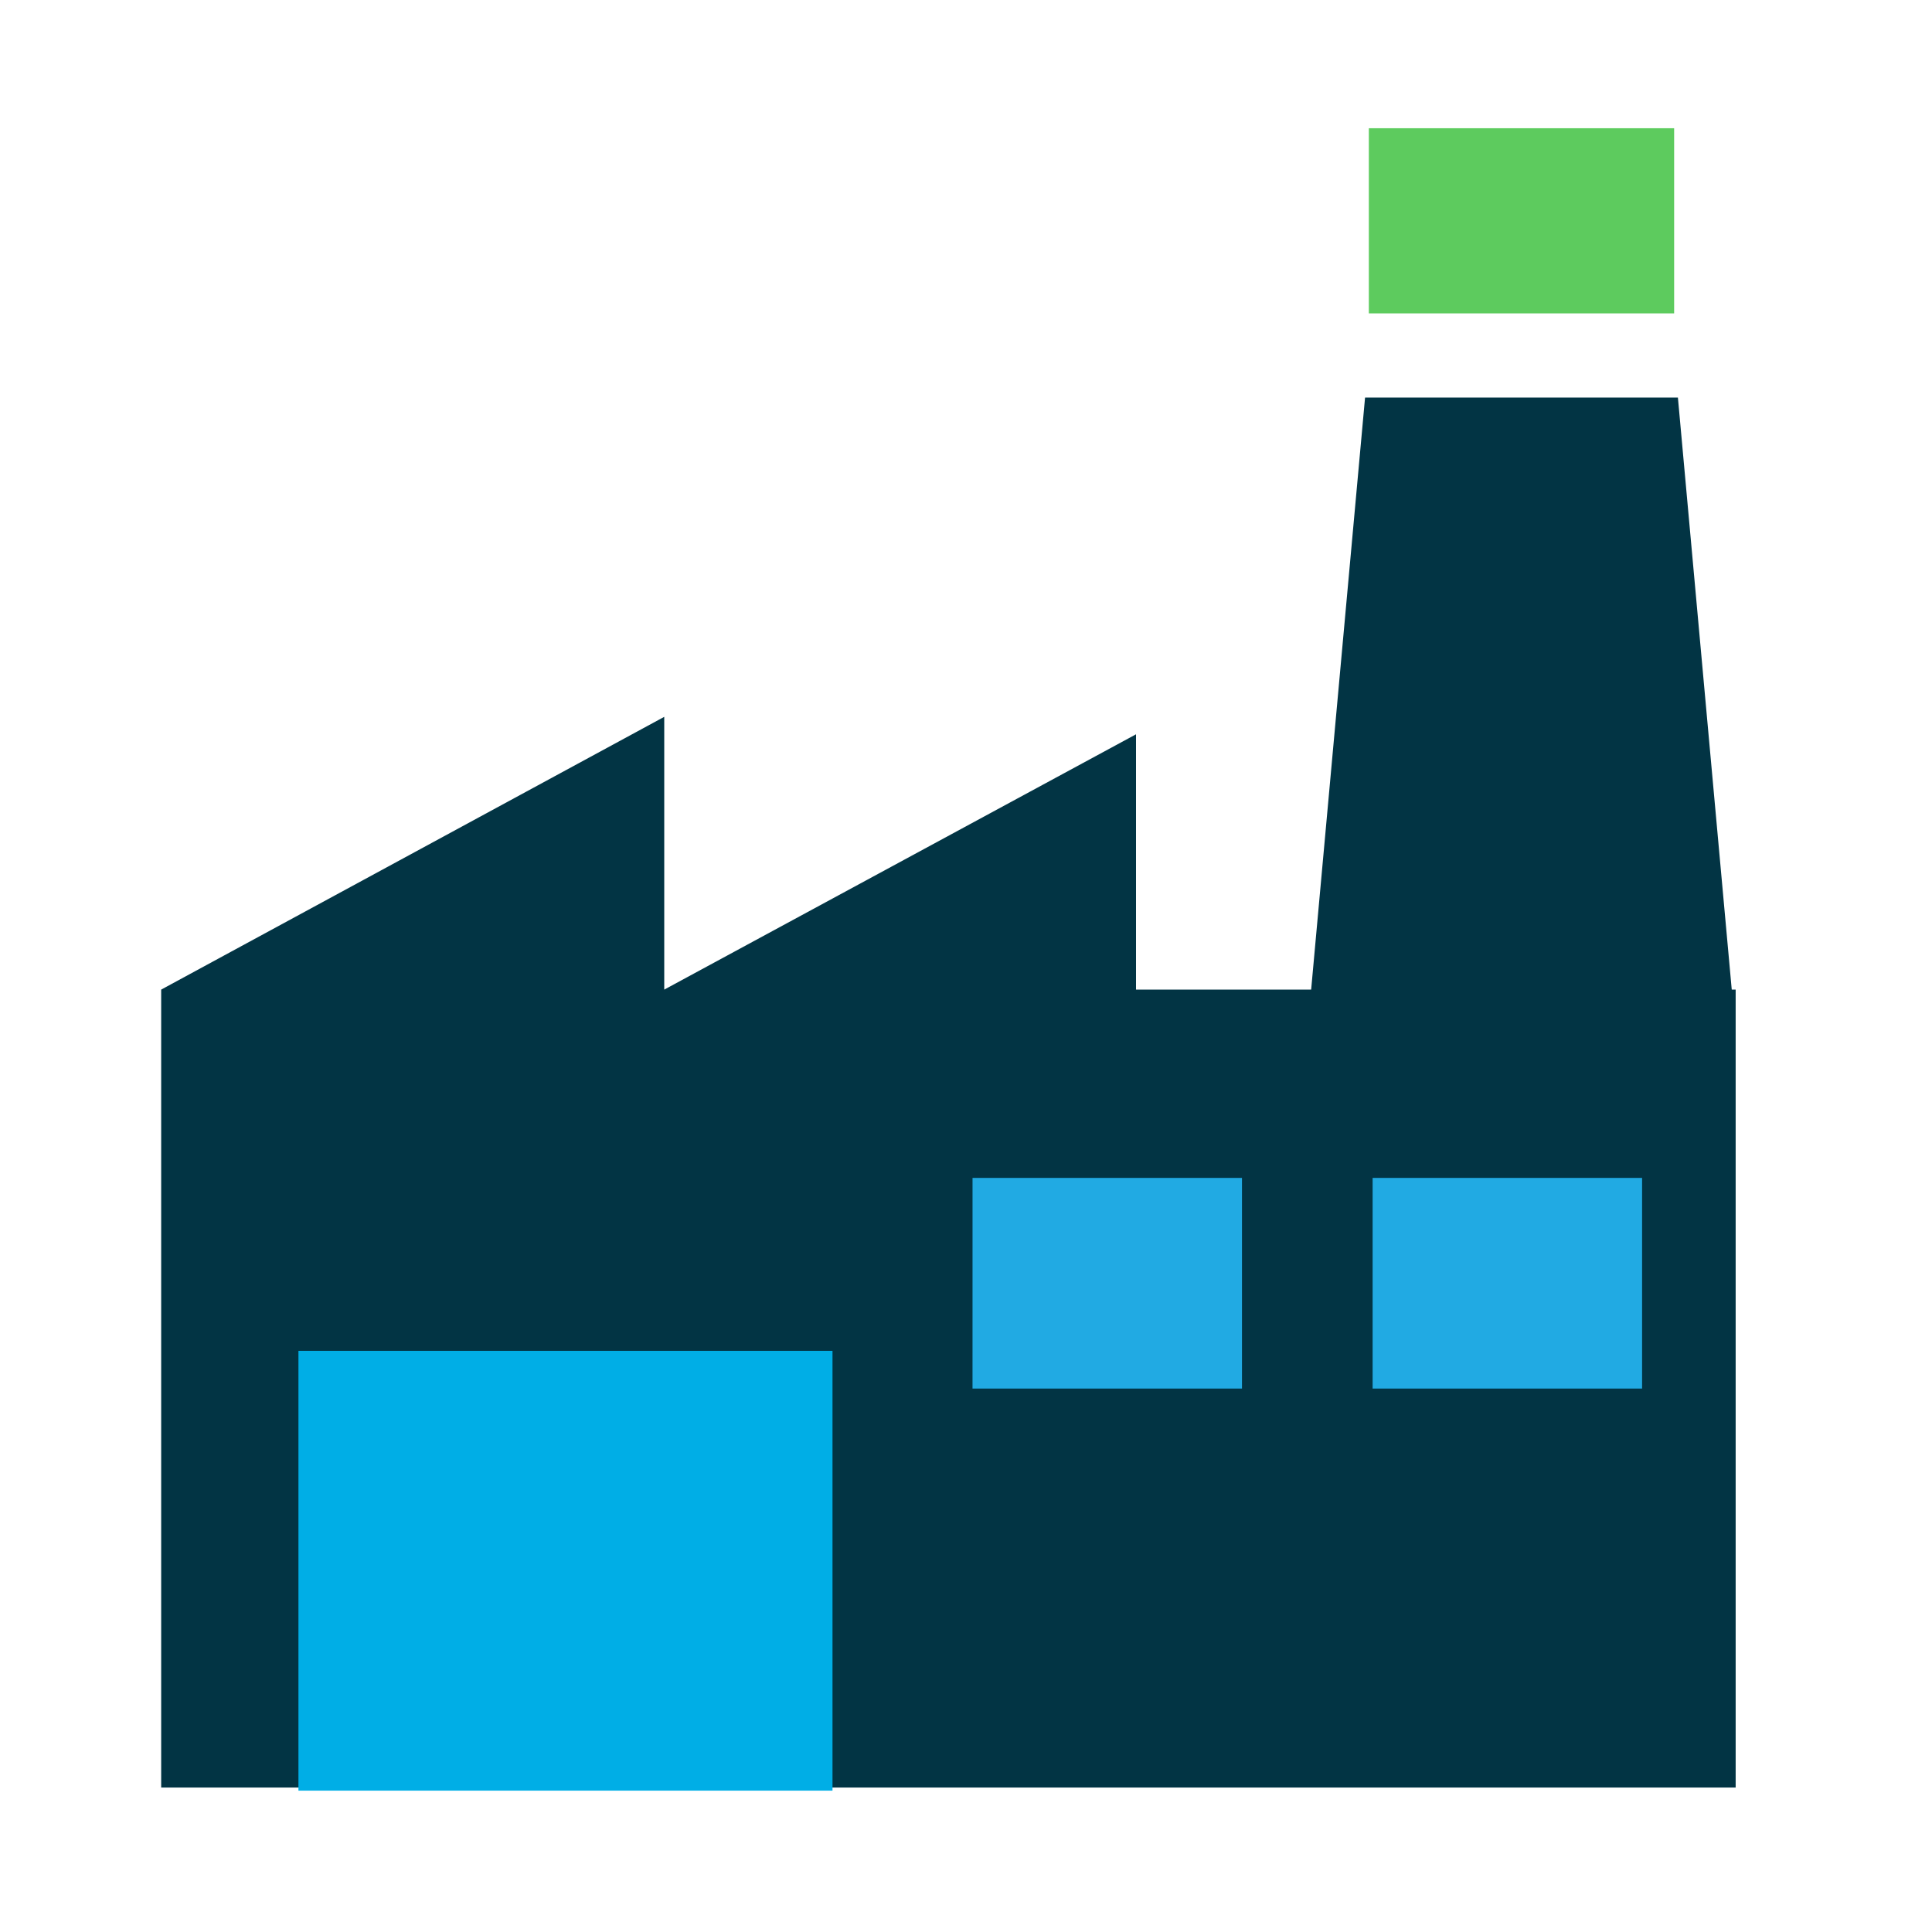
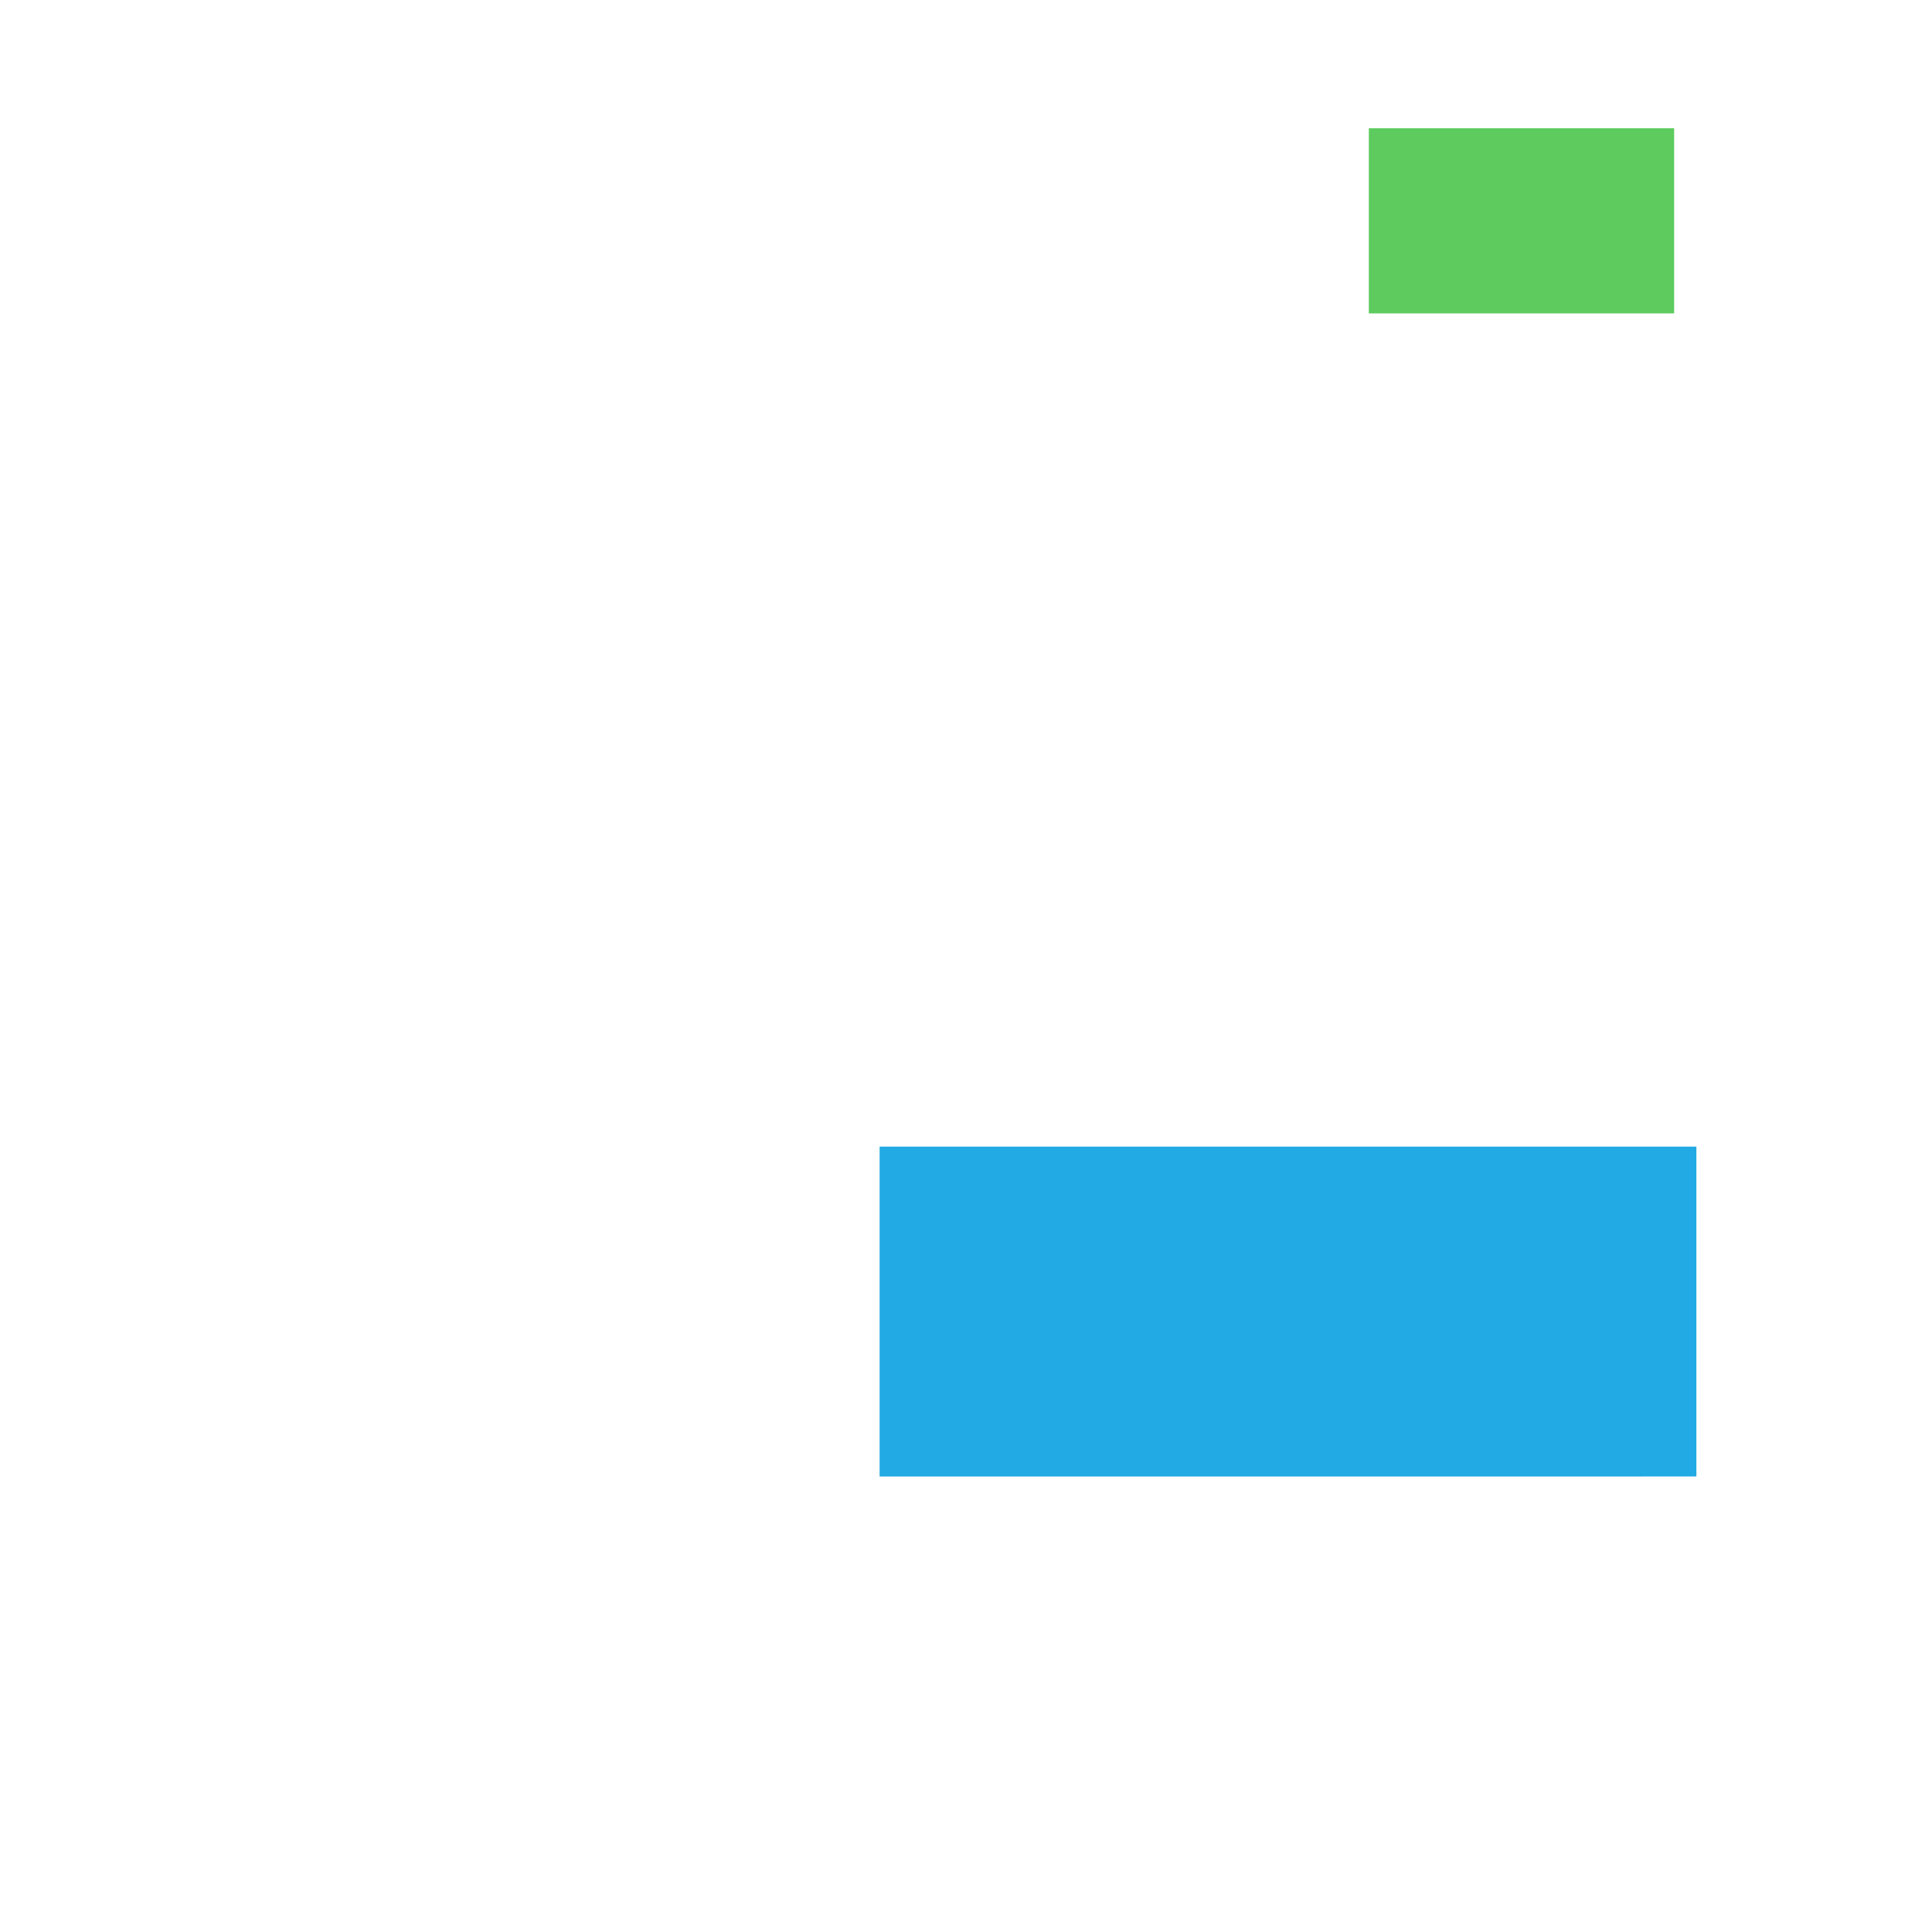
<svg xmlns="http://www.w3.org/2000/svg" width="123" height="123" viewBox="0 0 123 123">
  <defs>
    <clipPath id="a">
      <path data-name="Rectangle 668" d="M0 0h123v123H0z" />
    </clipPath>
  </defs>
  <g data-name="Group 4732" clip-path="url(#a)">
    <path data-name="Rectangle 818" fill="#21aae3" d="M56 73h52v21H56z" />
    <g data-name="Group 4731">
      <path data-name="Rectangle 569" fill="#5DCB5E" d="M87.146 8.165h19.437v11.788H87.146z" />
-       <path data-name="Path 869" d="M106.823 25.311H86.906l-2.2 24.156-1.239 13.614h26.791Z" fill="#023444" />
-       <path data-name="Path 870" d="M20.747 86.618h29.974v26.6H20.747Zm41.169-11.627H79.07v13.41H61.915Zm25.471 0h17.156v13.41H87.387ZM10.261 63.003v50.8H110.5v-50.8H72.324V46.749L42.289 63.003V45.637Z" fill="#023444" />
    </g>
-     <path data-name="Rectangle 819" fill="#00AEE6" d="M19 86h34v28H19z" />
  </g>
</svg>